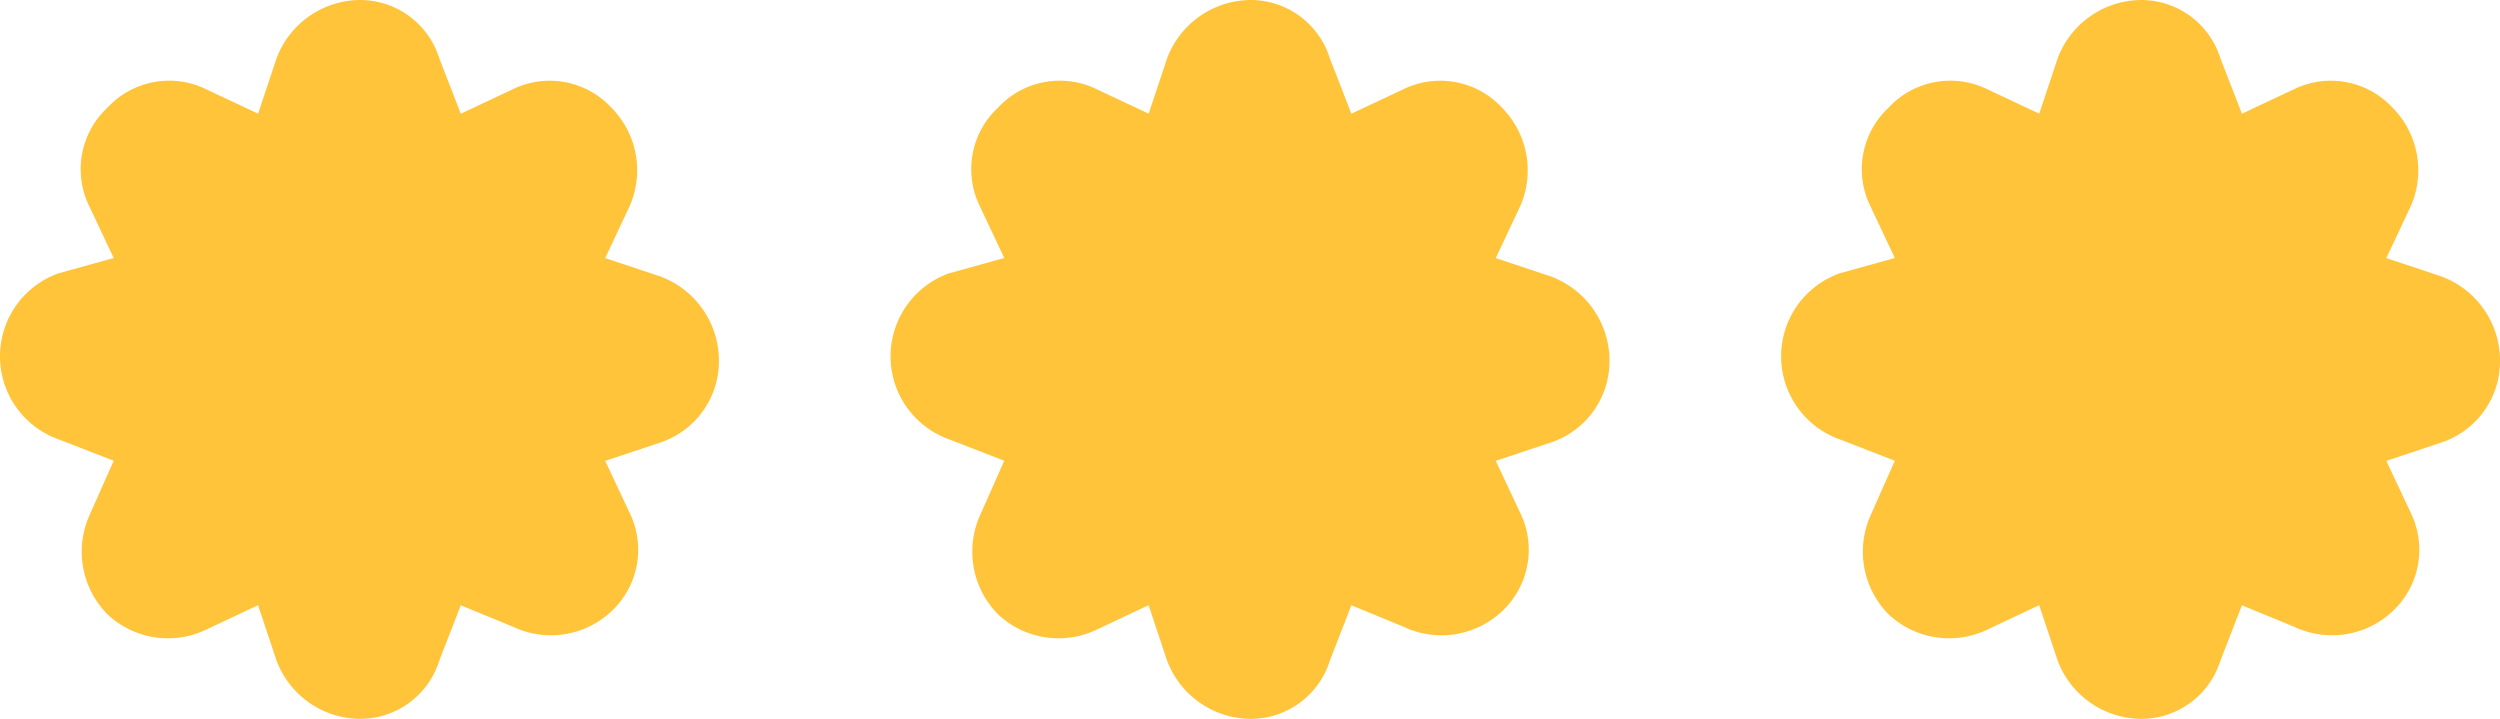
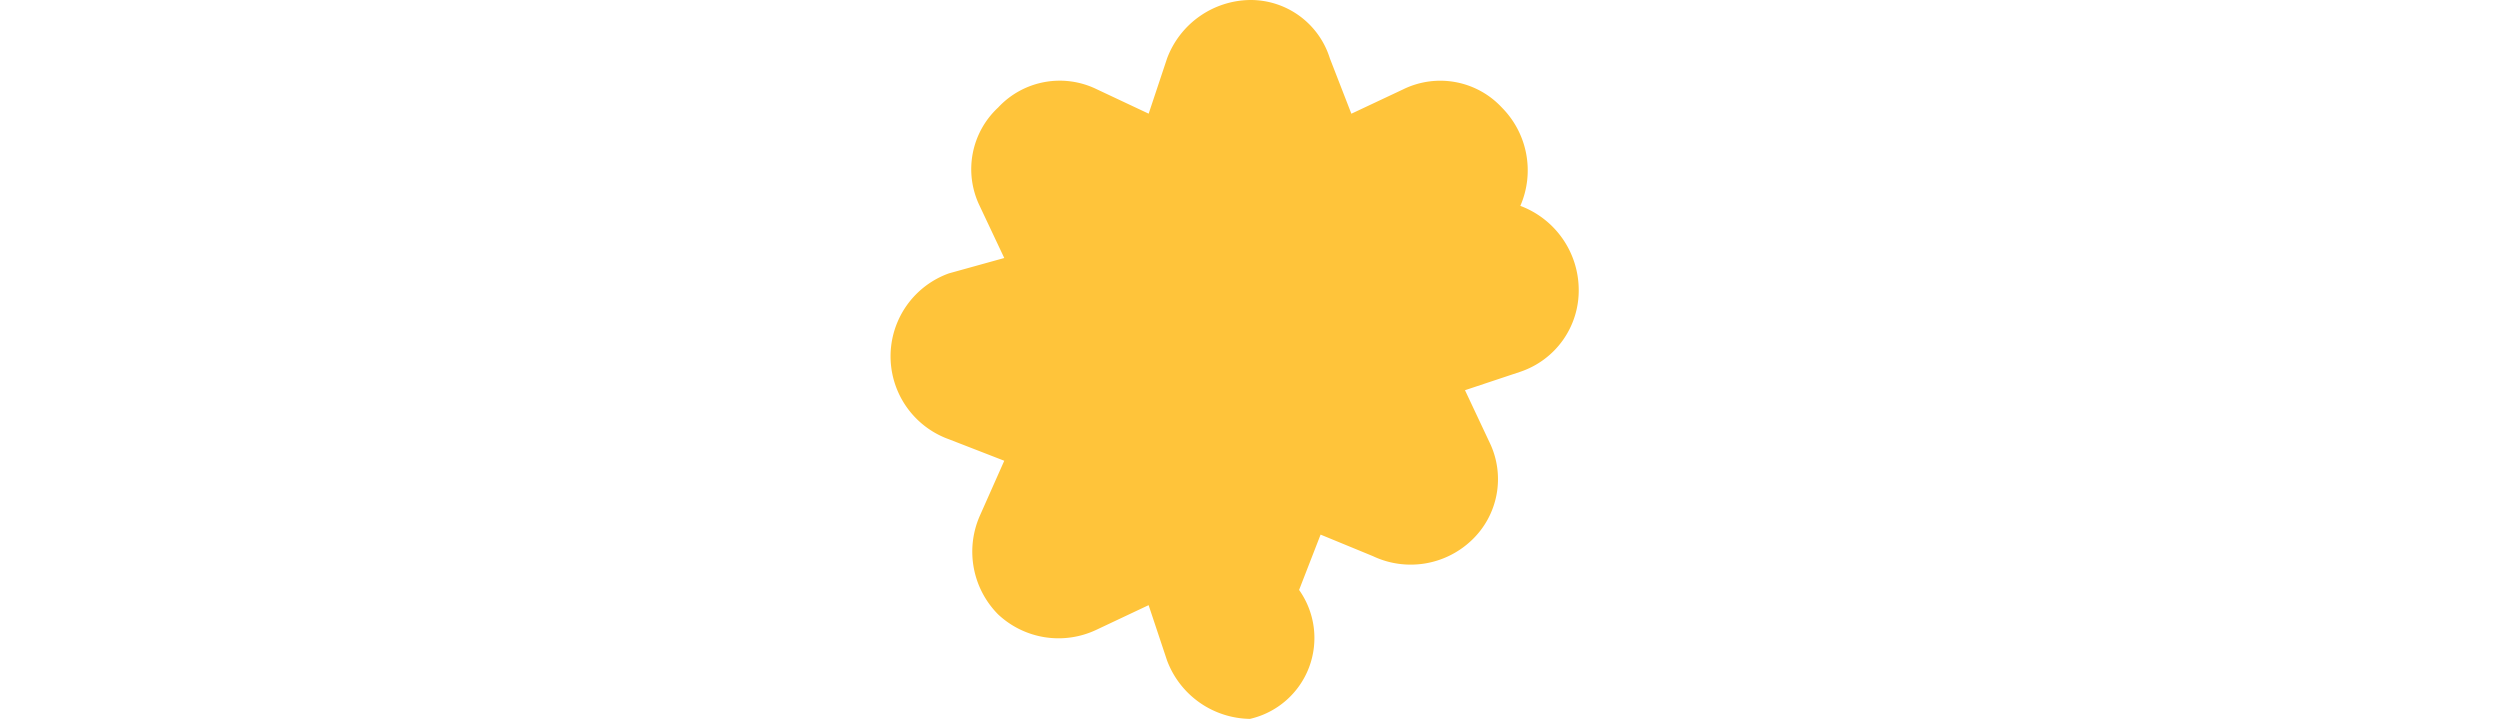
<svg xmlns="http://www.w3.org/2000/svg" width="112.934" height="32.474" viewBox="0 0 112.934 32.474">
  <g id="그룹_1209" data-name="그룹 1209" transform="translate(-360 -7173.527)">
    <g id="shape_14052006" transform="translate(360 7173.527)">
      <g id="그룹_799" data-name="그룹 799" transform="translate(0 0)">
-         <path id="패스_847" data-name="패스 847" d="M16.537,32.774a4.061,4.061,0,0,1-3.747-2.637l-.833-2.5L9.6,28.749a3.991,3.991,0,0,1-4.441-.694,4.025,4.025,0,0,1-.833-4.441l1.11-2.5-2.5-.971a3.981,3.981,0,0,1,0-7.494l2.5-.694L4.325,9.6a3.8,3.8,0,0,1,.833-4.441A3.8,3.8,0,0,1,9.6,4.325l2.359,1.11.833-2.5A4.061,4.061,0,0,1,16.537.3a3.749,3.749,0,0,1,3.608,2.637l.971,2.5,2.359-1.11a3.8,3.8,0,0,1,4.441.833A4.025,4.025,0,0,1,28.749,9.6l-1.11,2.359,2.5.833a4.061,4.061,0,0,1,2.637,3.747,3.872,3.872,0,0,1-2.637,3.747l-2.5.833,1.11,2.359a3.8,3.8,0,0,1-.833,4.441,3.991,3.991,0,0,1-4.441.694l-2.359-.971-.971,2.5A3.749,3.749,0,0,1,16.537,32.774Z" transform="translate(-0.3 -0.3)" fill="#ffc43a" />
-       </g>
+         </g>
    </g>
    <g id="shape_14052006-2" data-name="shape_14052006" transform="translate(400.23 7173.527)">
      <g id="그룹_799-2" data-name="그룹 799" transform="translate(0 0)">
-         <path id="패스_847-2" data-name="패스 847" d="M16.537,32.774a4.061,4.061,0,0,1-3.747-2.637l-.833-2.5L9.6,28.749a3.991,3.991,0,0,1-4.441-.694,4.025,4.025,0,0,1-.833-4.441l1.11-2.5-2.5-.971a3.981,3.981,0,0,1,0-7.494l2.5-.694L4.325,9.6a3.8,3.8,0,0,1,.833-4.441A3.8,3.8,0,0,1,9.6,4.325l2.359,1.11.833-2.5A4.061,4.061,0,0,1,16.537.3a3.749,3.749,0,0,1,3.608,2.637l.971,2.5,2.359-1.11a3.8,3.8,0,0,1,4.441.833A4.025,4.025,0,0,1,28.749,9.6l-1.11,2.359,2.5.833a4.061,4.061,0,0,1,2.637,3.747,3.872,3.872,0,0,1-2.637,3.747l-2.5.833,1.11,2.359a3.8,3.8,0,0,1-.833,4.441,3.991,3.991,0,0,1-4.441.694l-2.359-.971-.971,2.5A3.749,3.749,0,0,1,16.537,32.774Z" transform="translate(-0.3 -0.3)" fill="#ffc43a" />
+         <path id="패스_847-2" data-name="패스 847" d="M16.537,32.774a4.061,4.061,0,0,1-3.747-2.637l-.833-2.5L9.6,28.749a3.991,3.991,0,0,1-4.441-.694,4.025,4.025,0,0,1-.833-4.441l1.11-2.5-2.5-.971a3.981,3.981,0,0,1,0-7.494l2.5-.694L4.325,9.6a3.8,3.8,0,0,1,.833-4.441A3.8,3.8,0,0,1,9.6,4.325l2.359,1.11.833-2.5A4.061,4.061,0,0,1,16.537.3a3.749,3.749,0,0,1,3.608,2.637l.971,2.5,2.359-1.11a3.8,3.8,0,0,1,4.441.833A4.025,4.025,0,0,1,28.749,9.6a4.061,4.061,0,0,1,2.637,3.747,3.872,3.872,0,0,1-2.637,3.747l-2.5.833,1.11,2.359a3.8,3.8,0,0,1-.833,4.441,3.991,3.991,0,0,1-4.441.694l-2.359-.971-.971,2.5A3.749,3.749,0,0,1,16.537,32.774Z" transform="translate(-0.3 -0.3)" fill="#ffc43a" />
      </g>
    </g>
    <g id="shape_14052006-3" data-name="shape_14052006" transform="translate(440.46 7173.527)">
      <g id="그룹_799-3" data-name="그룹 799" transform="translate(0 0)">
-         <path id="패스_847-3" data-name="패스 847" d="M16.537,32.774a4.061,4.061,0,0,1-3.747-2.637l-.833-2.5L9.6,28.749a3.991,3.991,0,0,1-4.441-.694,4.025,4.025,0,0,1-.833-4.441l1.11-2.5-2.5-.971a3.981,3.981,0,0,1,0-7.494l2.5-.694L4.325,9.6a3.8,3.8,0,0,1,.833-4.441A3.8,3.8,0,0,1,9.6,4.325l2.359,1.11.833-2.5A4.061,4.061,0,0,1,16.537.3a3.749,3.749,0,0,1,3.608,2.637l.971,2.5,2.359-1.11a3.8,3.8,0,0,1,4.441.833A4.025,4.025,0,0,1,28.749,9.6l-1.11,2.359,2.5.833a4.061,4.061,0,0,1,2.637,3.747,3.872,3.872,0,0,1-2.637,3.747l-2.5.833,1.11,2.359a3.8,3.8,0,0,1-.833,4.441,3.991,3.991,0,0,1-4.441.694l-2.359-.971-.971,2.5A3.749,3.749,0,0,1,16.537,32.774Z" transform="translate(-0.3 -0.3)" fill="#ffc43a" />
-       </g>
+         </g>
    </g>
  </g>
</svg>